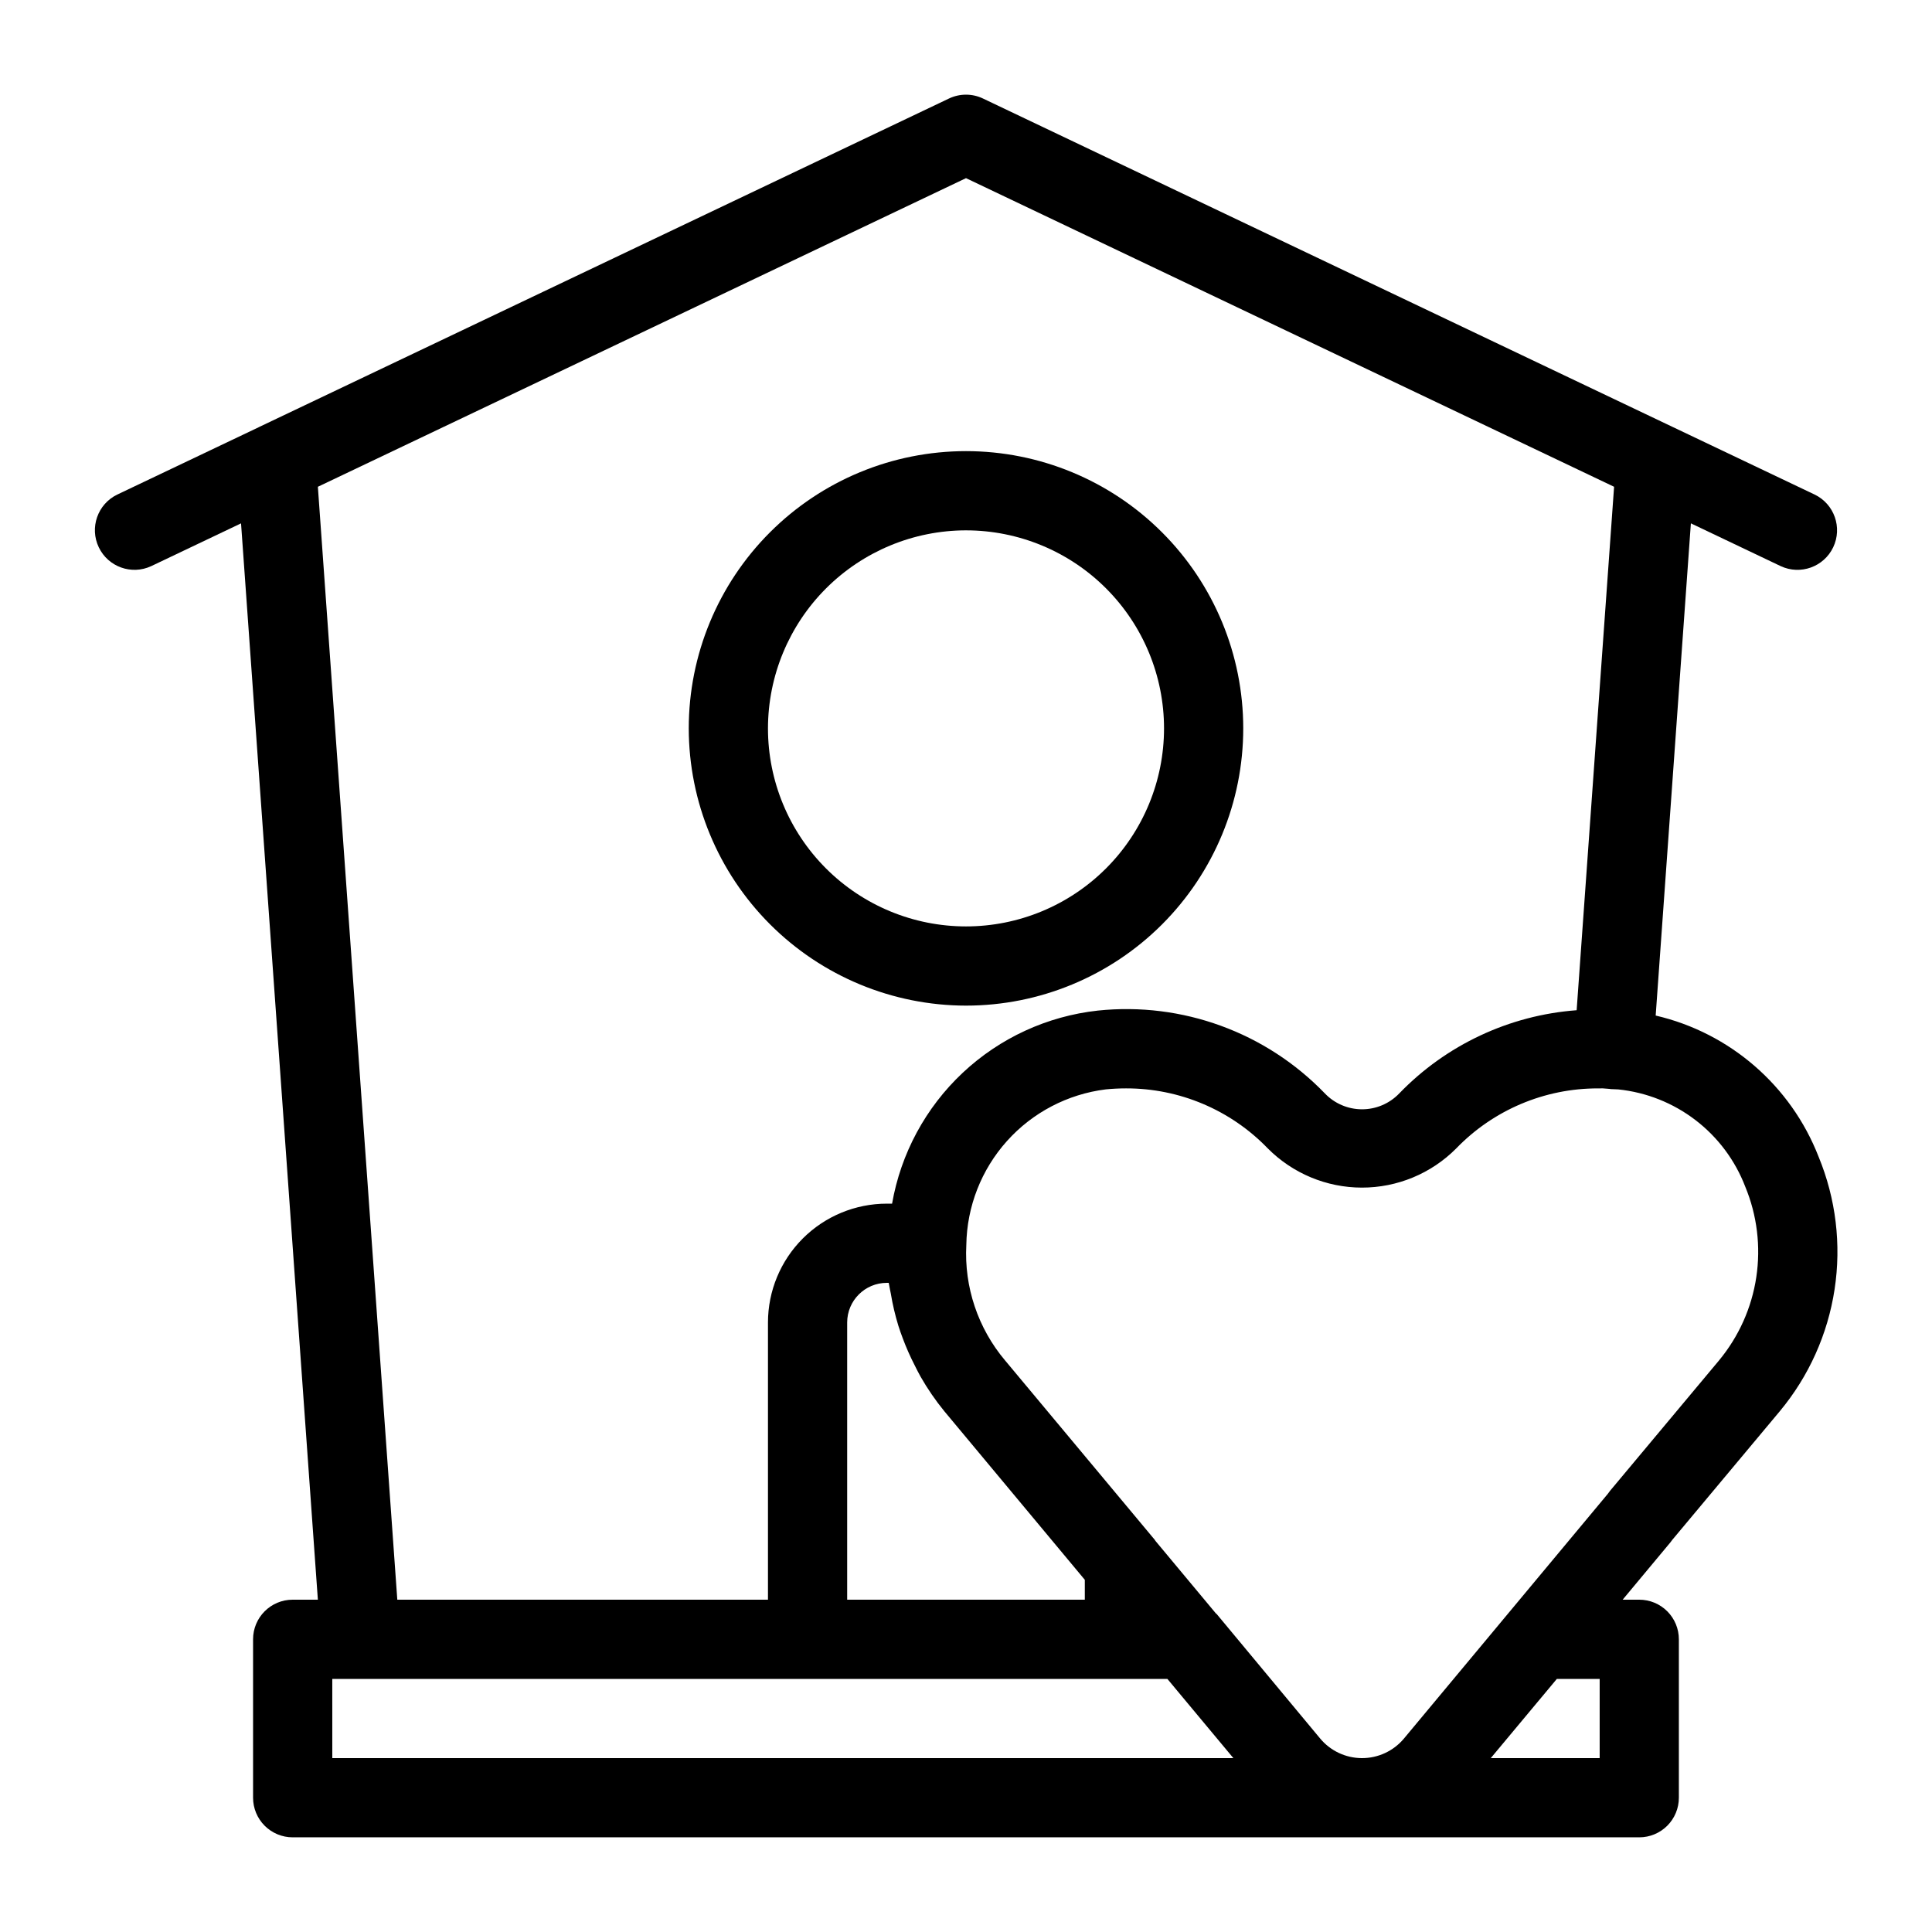
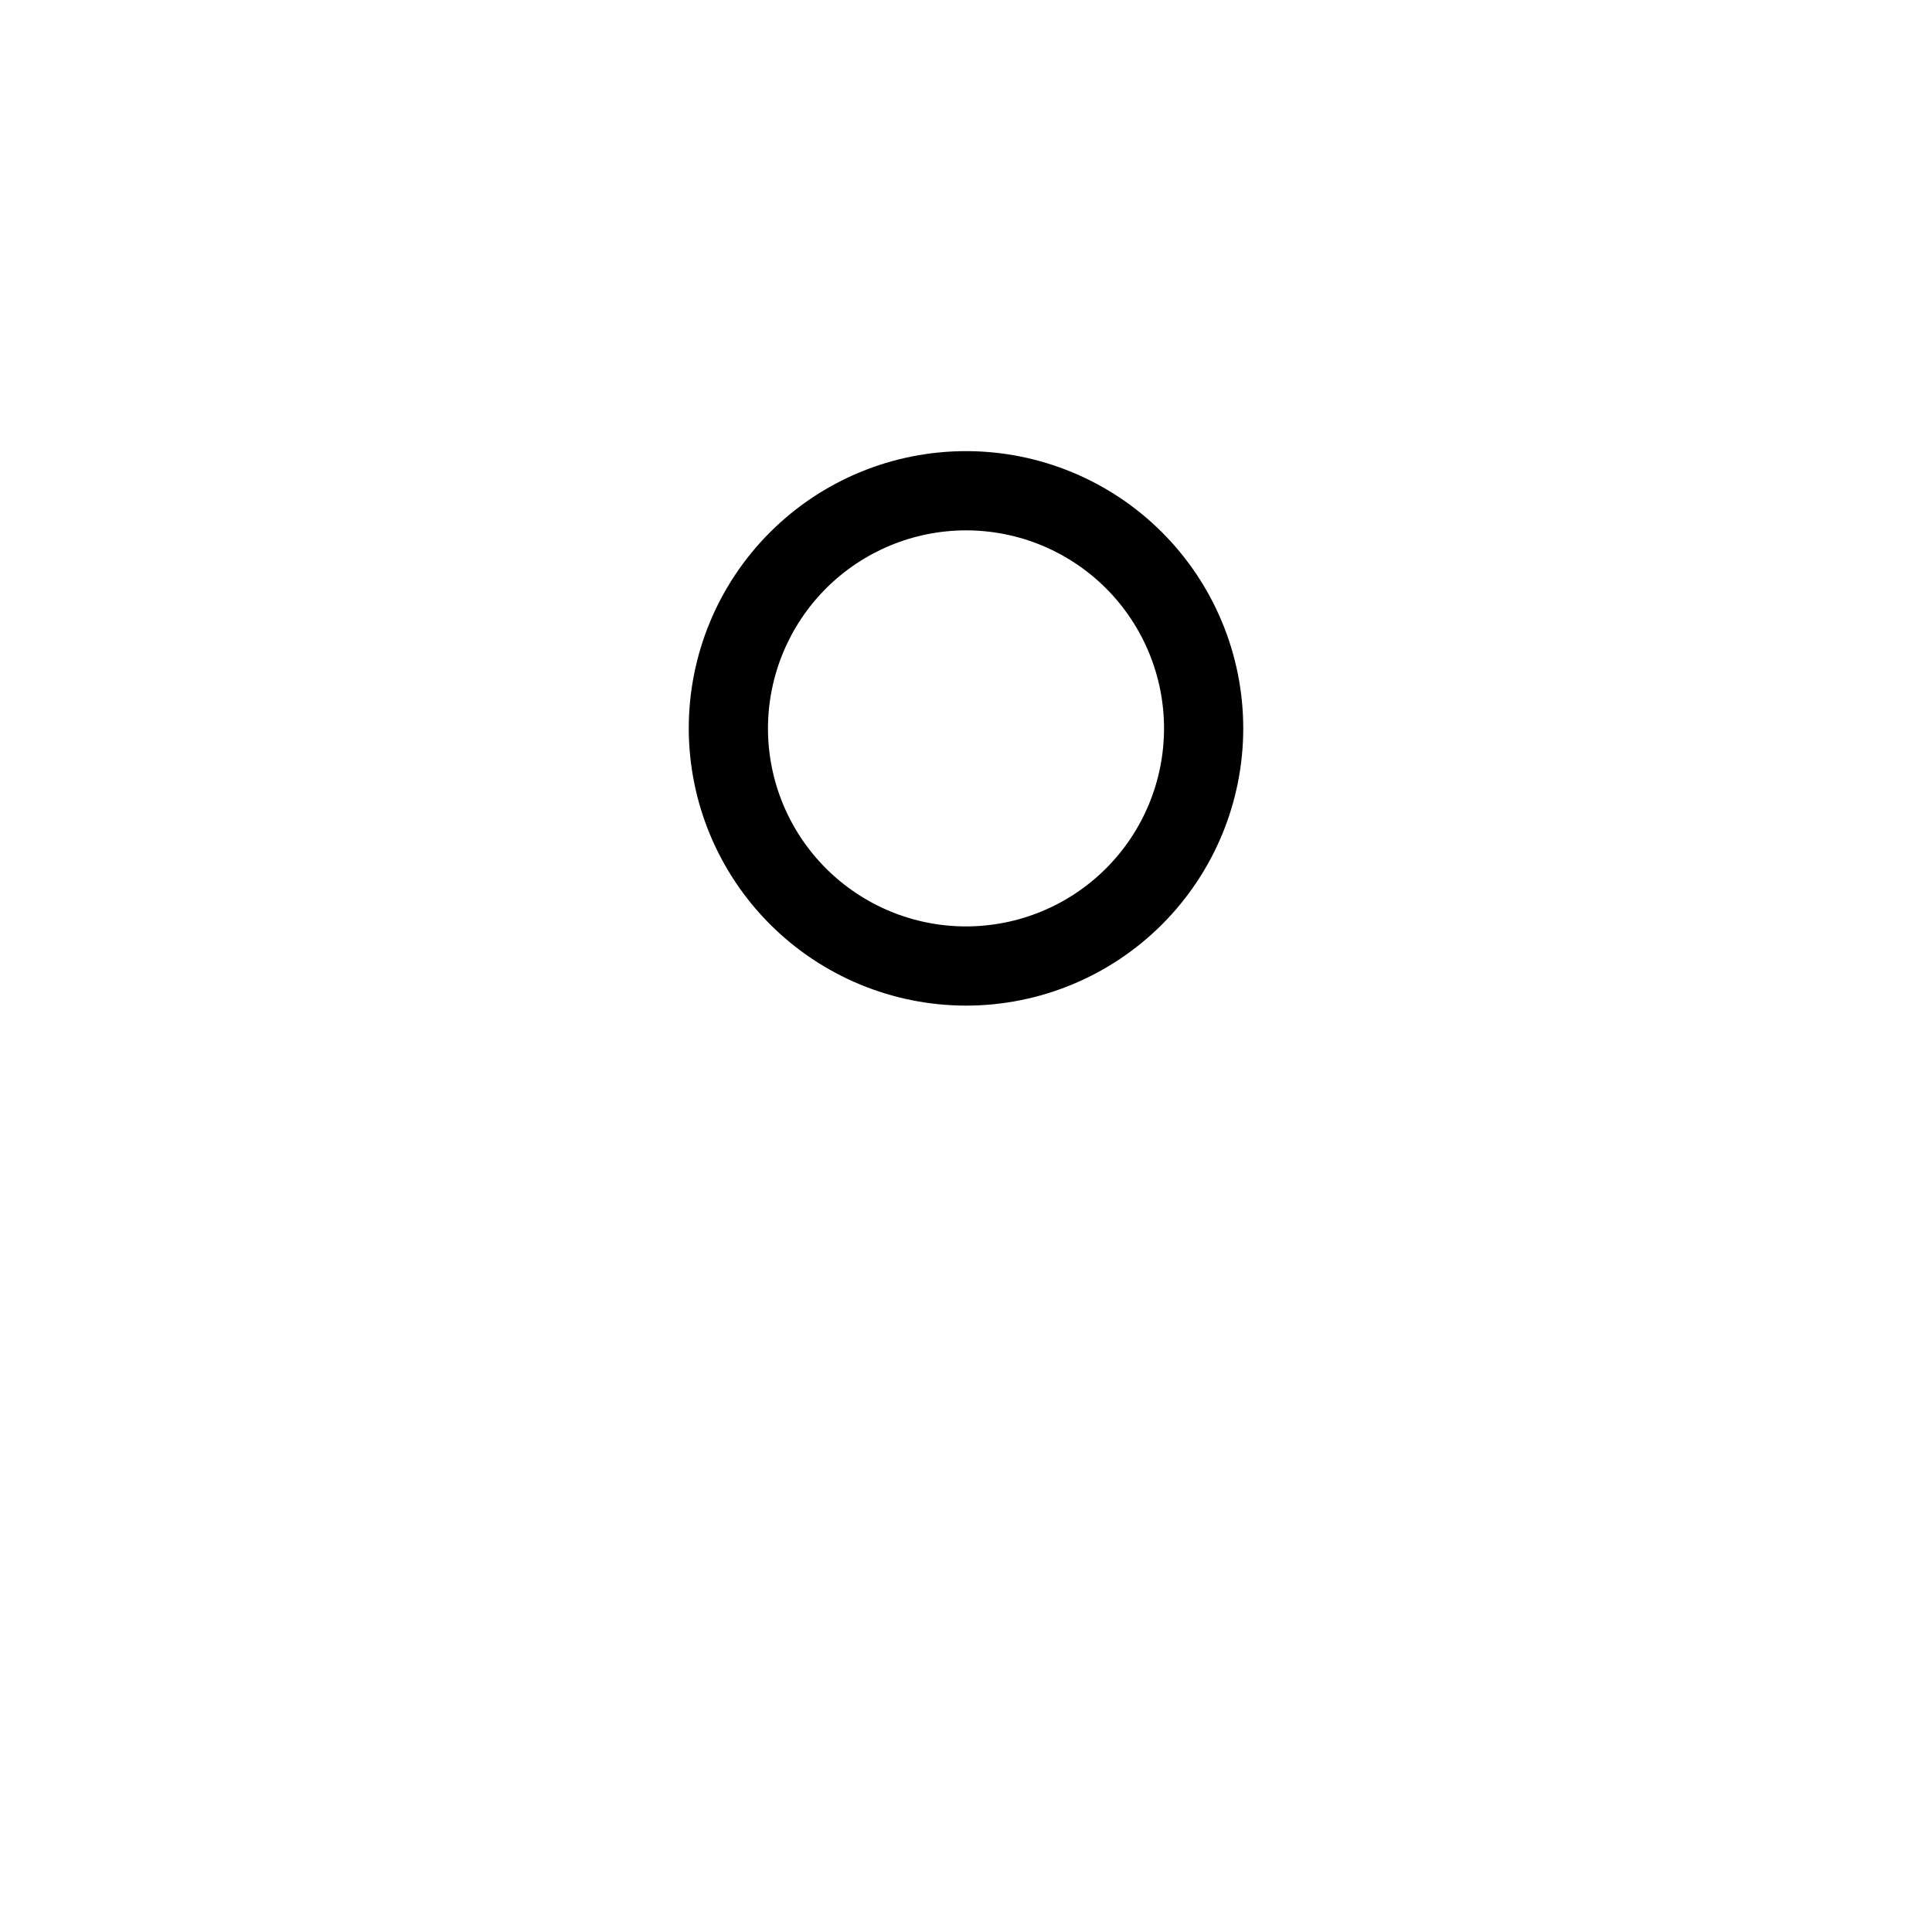
<svg xmlns="http://www.w3.org/2000/svg" fill="#000000" width="800px" height="800px" version="1.1" viewBox="144 144 512 512">
  <g>
    <path d="m400 410.5c19.484 0 38.172-7.742 51.953-21.52 13.777-13.781 21.52-32.469 21.52-51.953 0-19.488-7.742-38.176-21.52-51.953-13.781-13.781-32.469-21.52-51.953-21.52-19.488 0-38.176 7.738-51.953 21.52-13.781 13.777-21.52 32.465-21.52 51.953 0.02 19.477 7.769 38.152 21.543 51.926 13.773 13.777 32.449 21.523 51.93 21.547zm0-125.95c13.918 0 27.266 5.527 37.109 15.371 9.84 9.84 15.371 23.191 15.371 37.109 0 13.918-5.531 27.266-15.371 37.109-9.844 9.84-23.191 15.371-37.109 15.371-13.922 0-27.27-5.531-37.109-15.371-9.844-9.844-15.371-23.191-15.371-37.109 0.016-13.914 5.551-27.254 15.387-37.094 9.84-9.836 23.18-15.371 37.094-15.387z" />
-     <path d="m587.28 551.95 28.379-33.953c7.691-9.242 12.711-20.41 14.523-32.297 1.816-11.887 0.348-24.043-4.238-35.16-7.336-18.828-23.488-32.828-43.172-37.41l9.328-130.44 23.797 11.336c5.227 2.441 11.441 0.211 13.922-4.996 2.481-5.207 0.293-11.438-4.894-13.957l-37.434-17.824h-0.004l-182.98-87.141c-2.852-1.363-6.168-1.363-9.02 0l-182.98 87.129-0.023 0.02-37.418 17.812c-5.191 2.516-7.375 8.75-4.894 13.957 2.477 5.207 8.695 7.438 13.918 4.996l23.789-11.328 20.359 285.24h-6.676c-5.797 0-10.496 4.699-10.496 10.496v41.984c0 2.785 1.105 5.453 3.074 7.422s4.637 3.074 7.422 3.074h356.86c2.785 0 5.453-1.105 7.422-3.074s3.074-4.637 3.074-7.422v-41.984c0-2.781-1.105-5.453-3.074-7.422s-4.637-3.074-7.422-3.074h-4.402l12.676-15.219c0.195-0.227 0.391-0.492 0.578-0.77zm19.219-93.496c3.144 7.586 4.16 15.883 2.938 24.004s-4.641 15.75-9.883 22.074v0.004l-28.863 34.531c-0.211 0.254-0.406 0.52-0.59 0.797l-54.082 64.918c-2.762 3.273-6.836 5.156-11.121 5.137-4.285-0.016-8.344-1.934-11.074-5.234l-27.395-32.957c-0.059-0.066-0.148-0.09-0.211-0.16l-16.043-19.254c-0.051-0.066-0.07-0.152-0.125-0.219l-39.676-47.547v0.004c-7.203-8.531-10.883-19.488-10.289-30.637 0.152-10.172 3.973-19.945 10.766-27.523 6.789-7.574 16.086-12.438 26.184-13.695 1.758-0.176 3.602-0.266 5.359-0.266 14.156-0.035 27.715 5.695 37.551 15.875 6.602 6.66 15.586 10.41 24.961 10.422 9.379 0.012 18.371-3.719 24.988-10.363 9.848-10.211 23.434-15.965 37.621-15.93 0.832-0.035 1.664-0.008 2.492 0.09 0.133 0.02 0.465 0.039 0.719 0.062l0.129 0.035c0.168 0.012 0.332 0.012 0.496 0.016 0.609 0.035 1.219 0.066 1.504 0.066 7.438 0.766 14.52 3.578 20.457 8.125 5.941 4.543 10.504 10.645 13.188 17.625zm-226.98 25.516c0.027 0.223 0.098 0.438 0.129 0.656 0.105 0.781 0.32 1.535 0.453 2.309l-0.004 0.004c0.473 2.84 1.137 5.648 1.98 8.402 0.352 1.137 0.762 2.242 1.176 3.359 0.914 2.449 1.973 4.844 3.172 7.168 0.512 0.996 0.98 2 1.547 2.973 1.836 3.219 3.938 6.277 6.281 9.145l37.234 44.684v5.269h-62.977v-73.473c0.008-5.793 4.699-10.488 10.496-10.496zm-151.28-210.97 171.76-81.789 171.75 81.789-9.922 138.72c-17.852 1.332-34.59 9.184-47.023 22.059-2.582 2.691-6.156 4.207-9.883 4.195-3.731-0.008-7.293-1.547-9.859-4.25-15.605-16.164-37.781-24.246-60.125-21.91-13.406 1.469-25.969 7.254-35.805 16.48-9.832 9.227-16.402 21.398-18.723 34.684h-1.402c-8.352 0.008-16.352 3.328-22.258 9.23-5.902 5.902-9.223 13.906-9.23 22.254v73.473h-98.23zm3.82 315.93h221.31l17.492 20.992h-238.8zm335.87 20.992h-28.863l17.512-20.992h11.352z" />
  </g>
</svg>